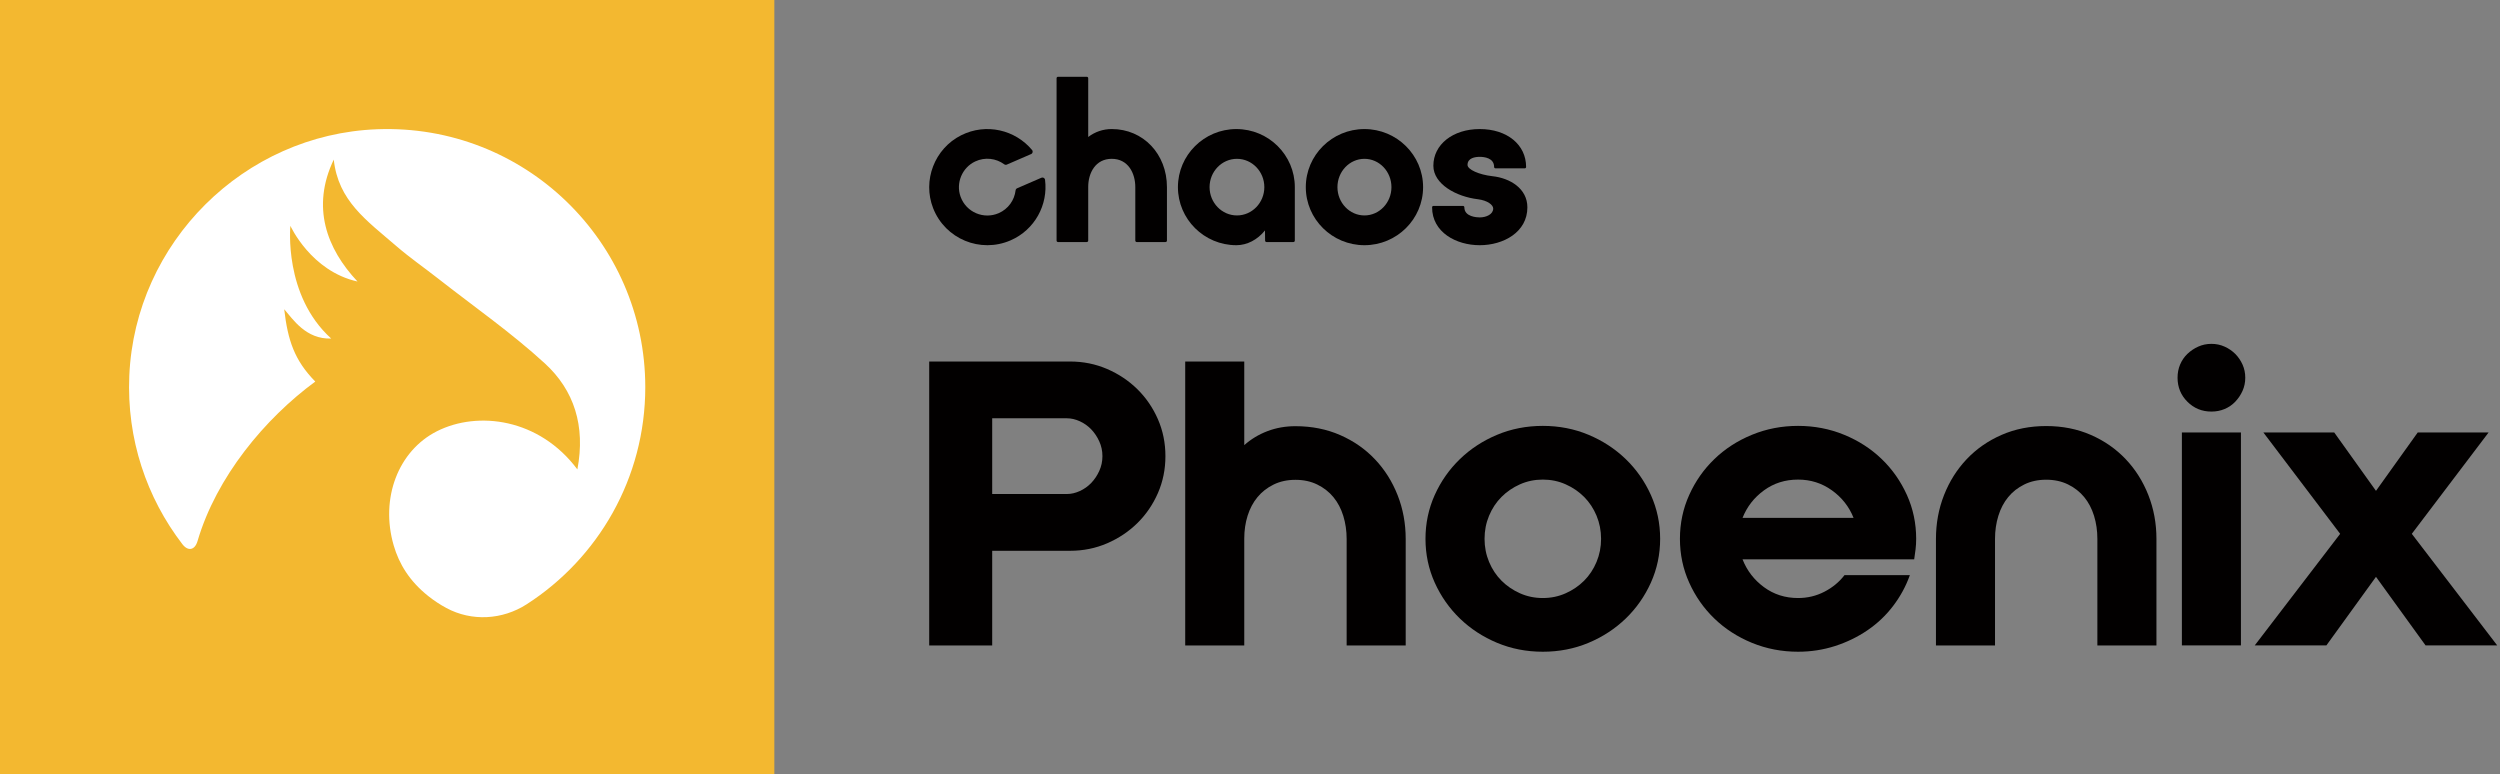
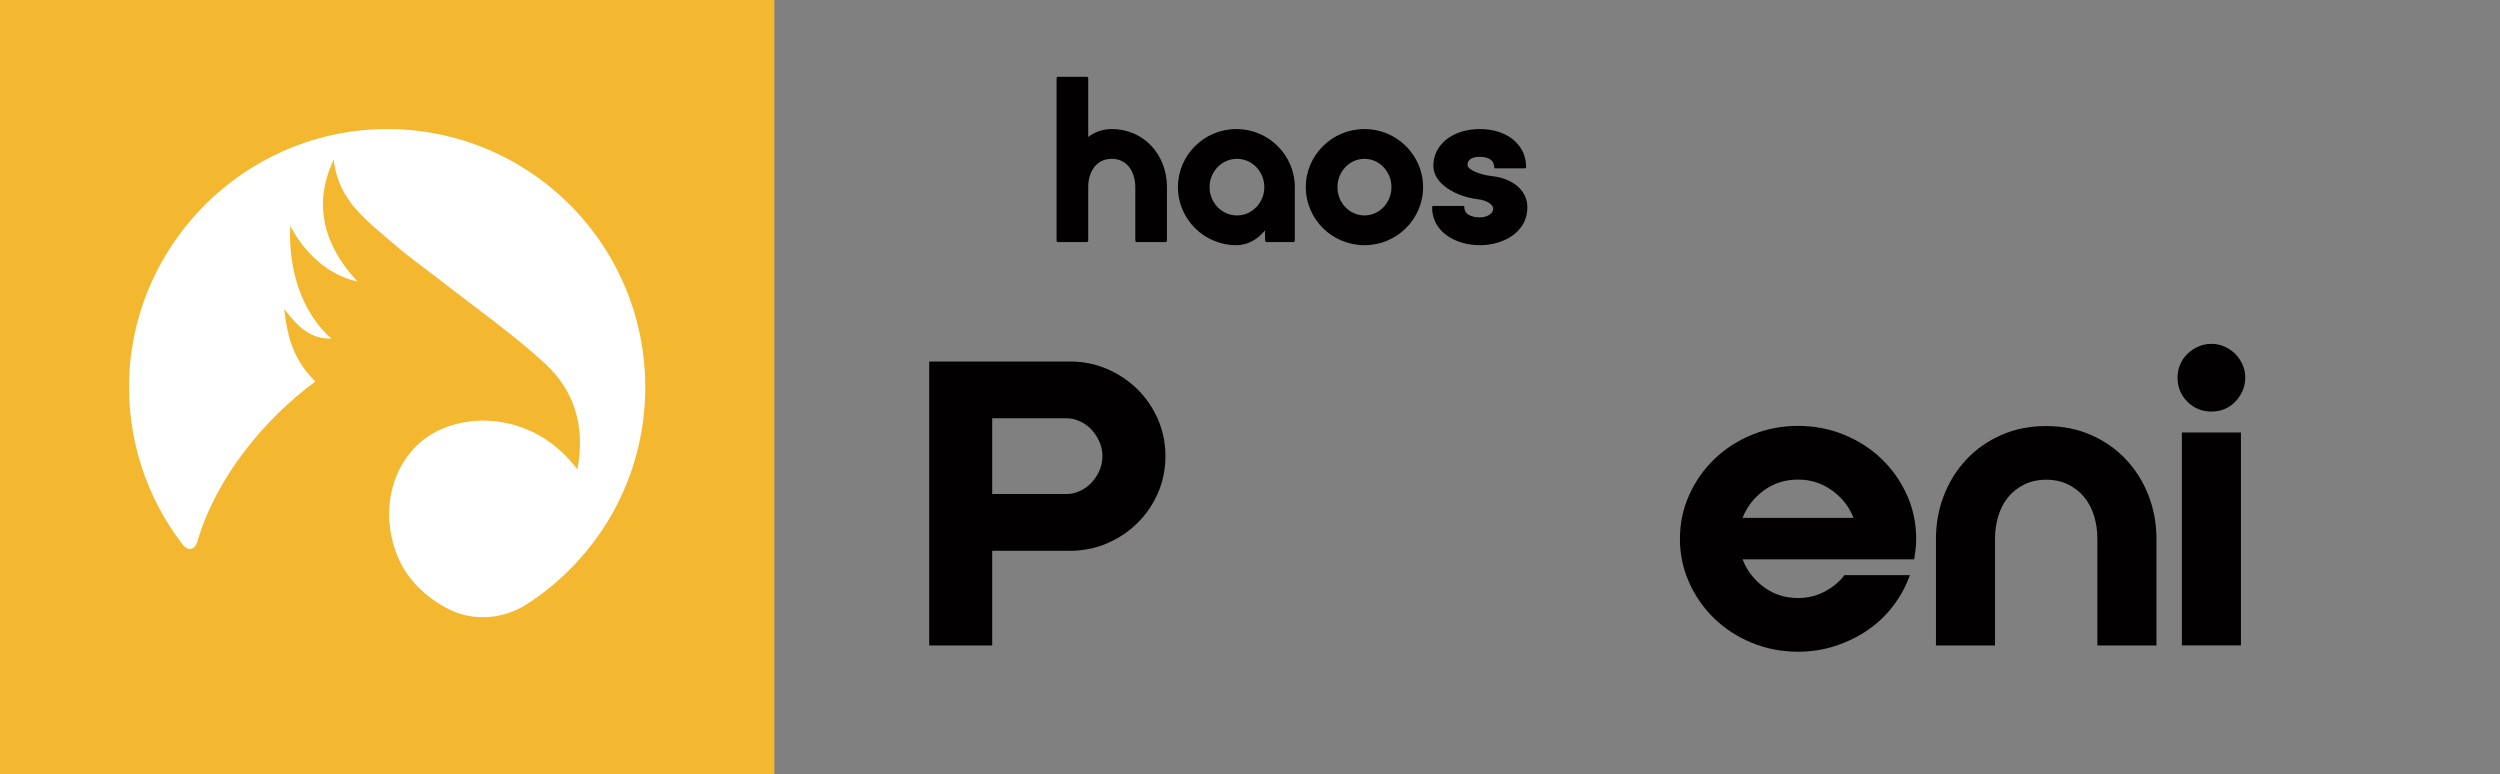
<svg xmlns="http://www.w3.org/2000/svg" width="100%" height="100%" viewBox="0 0 452 140" version="1.1" xml:space="preserve" style="fill-rule:evenodd;clip-rule:evenodd;stroke-linejoin:round;stroke-miterlimit:2;">
  <rect x="0" y="0" width="452" height="140" fill="#808080" stroke="none" />
  <g transform="matrix(1,0,0,1,0,-30)">
    <rect x="0" y="30" width="140" height="140" style="fill:rgb(243,184,48);" />
  </g>
  <g transform="matrix(1,0,0,1,0,-30)">
    <path d="M116.667,100C116.667,73.624 94.788,52.361 68.19,53.368C44.097,54.279 24.429,73.831 23.379,97.916C22.878,109.399 26.541,120.012 32.97,128.384C34.009,129.738 35.235,129.469 35.714,127.831C39.115,116.238 47.886,105.684 57.004,98.986C53.219,95.137 52.032,91.503 51.384,85.908C52.976,87.733 55.313,91.367 59.881,91.21C51.228,83.398 52.503,70.828 52.503,70.828C52.503,70.828 56.204,79.027 64.639,80.899C59.041,74.95 56.251,67.407 60.345,58.856C61.152,66.32 66.244,69.819 71.695,74.523C74.093,76.591 76.711,78.404 79.206,80.361C85.686,85.438 92.479,90.173 98.529,95.722C103.786,100.55 105.89,106.994 104.389,114.868C97.491,105.629 86.377,104.241 79.005,107.964C71.991,111.507 68.701,120.103 71.183,128.622C72.152,131.954 74.038,135.072 77.438,137.775C78.479,138.602 79.566,139.315 80.694,139.923C85.296,142.4 90.846,142.075 95.241,139.242C108.129,130.94 116.667,116.472 116.667,100" style="fill:white;fill-rule:nonzero;" />
  </g>
  <g transform="matrix(1,0,0,1,0,-30)">
    <path d="M179.388,119.316L192.913,119.316C193.67,119.316 194.444,119.138 195.225,118.781C196.009,118.426 196.696,117.938 197.292,117.32C197.883,116.702 198.371,115.977 198.747,115.146C199.128,114.316 199.32,113.422 199.32,112.473C199.32,111.52 199.128,110.631 198.747,109.798C198.371,108.968 197.883,108.242 197.292,107.624C196.696,107.008 196.009,106.518 195.225,106.163C194.444,105.806 193.67,105.628 192.913,105.628L179.388,105.628L179.388,119.316ZM179.388,146.695L168,146.695L168,95.361L193.482,95.361C195.853,95.361 198.083,95.813 200.175,96.717C202.26,97.618 204.087,98.843 205.655,100.386C207.219,101.932 208.453,103.74 209.356,105.806C210.256,107.874 210.708,110.096 210.708,112.473C210.708,114.85 210.256,117.07 209.356,119.138C208.453,121.207 207.219,123.012 205.655,124.559C204.087,126.103 202.26,127.326 200.175,128.229C198.083,129.13 195.853,129.583 193.482,129.583L179.388,129.583L179.388,146.695Z" style="fill:rgb(2,0,0);fill-rule:nonzero;" />
-     <path d="M234.218,107.055C237.16,107.055 239.851,107.59 242.297,108.659C244.742,109.73 246.84,111.189 248.596,113.045C250.353,114.897 251.716,117.061 252.689,119.532C253.662,122.004 254.15,124.642 254.15,127.446L254.15,146.695L243.473,146.695L243.473,127.446C243.473,125.973 243.268,124.582 242.867,123.274C242.463,121.969 241.87,120.838 241.087,119.889C240.302,118.938 239.329,118.176 238.169,117.607C237.005,117.037 235.688,116.752 234.218,116.752C232.746,116.752 231.431,117.037 230.268,117.607C229.106,118.176 228.132,118.938 227.349,119.889C226.566,120.838 225.973,121.956 225.569,123.238C225.166,124.521 224.963,125.901 224.963,127.374L224.963,146.695L214.286,146.695L214.286,95.362L224.963,95.362L224.963,110.477C226.197,109.384 227.599,108.54 229.165,107.947C230.731,107.353 232.415,107.055 234.218,107.055" style="fill:rgb(2,0,0);fill-rule:nonzero;" />
-     <path d="M289.475,127.417C289.475,125.944 289.201,124.551 288.657,123.242C288.11,121.932 287.364,120.804 286.416,119.85C285.465,118.898 284.351,118.135 283.07,117.565C281.788,116.994 280.412,116.709 278.942,116.709C277.468,116.709 276.094,116.994 274.812,117.565C273.532,118.135 272.417,118.898 271.467,119.85C270.518,120.804 269.77,121.932 269.223,123.242C268.678,124.551 268.407,125.944 268.407,127.417C268.407,128.893 268.678,130.284 269.223,131.593C269.77,132.905 270.518,134.031 271.467,134.983C272.417,135.935 273.532,136.696 274.812,137.267C276.094,137.841 277.468,138.124 278.942,138.124C280.412,138.124 281.788,137.841 283.07,137.267C284.351,136.696 285.465,135.935 286.416,134.983C287.364,134.031 288.11,132.905 288.657,131.593C289.201,130.284 289.475,128.893 289.475,127.417M300.154,127.417C300.154,130.225 299.592,132.868 298.48,135.342C297.365,137.815 295.845,139.982 293.924,141.838C292.001,143.69 289.757,145.155 287.197,146.227C284.636,147.298 281.882,147.833 278.942,147.833C276,147.833 273.248,147.298 270.684,146.227C268.121,145.155 265.878,143.69 263.958,141.838C262.037,139.982 260.517,137.815 259.401,135.342C258.286,132.868 257.728,130.225 257.728,127.417C257.728,124.611 258.286,121.969 259.401,119.493C260.517,117.018 262.037,114.855 263.958,112.997C265.878,111.145 268.121,109.678 270.684,108.608C273.248,107.535 276,107 278.942,107C281.882,107 284.636,107.535 287.197,108.608C289.757,109.678 292.001,111.145 293.924,112.997C295.845,114.855 297.365,117.018 298.48,119.493C299.592,121.969 300.154,124.611 300.154,127.417" style="fill:rgb(2,0,0);fill-rule:nonzero;" />
    <path d="M335.126,123.633C334.317,121.607 333.015,119.947 331.21,118.653C329.404,117.356 327.365,116.71 325.089,116.71C322.762,116.71 320.71,117.356 318.932,118.653C317.15,119.947 315.857,121.607 315.051,123.633L335.126,123.633ZM325.089,107C328.03,107 330.806,107.535 333.417,108.608C336.025,109.677 338.289,111.142 340.214,112.998C342.136,114.852 343.655,117.019 344.77,119.494C345.886,121.968 346.444,124.61 346.444,127.418C346.444,128.084 346.407,128.714 346.335,129.307C346.262,129.905 346.181,130.511 346.085,131.13L315.051,131.13C315.857,133.178 317.15,134.854 318.932,136.162C320.71,137.472 322.762,138.124 325.089,138.124C326.796,138.124 328.384,137.746 329.858,136.981C331.33,136.223 332.536,135.221 333.487,133.984L345.304,133.984C344.593,135.984 343.584,137.837 342.277,139.554C340.975,141.267 339.433,142.73 337.652,143.942C335.872,145.157 333.916,146.109 331.779,146.8C329.642,147.489 327.413,147.833 325.089,147.833C322.144,147.833 319.37,147.298 316.758,146.229C314.15,145.157 311.886,143.694 309.963,141.838C308.039,139.982 306.521,137.816 305.407,135.338C304.289,132.867 303.732,130.226 303.732,127.418C303.732,124.61 304.289,121.968 305.407,119.494C306.521,117.019 308.039,114.852 309.963,112.998C311.886,111.142 314.15,109.677 316.758,108.608C319.37,107.535 322.144,107 325.089,107" style="fill:rgb(2,0,0);fill-rule:nonzero;" />
    <path d="M369.953,107.029C372.892,107.029 375.587,107.564 378.03,108.634C380.477,109.705 382.573,111.166 384.332,113.023C386.088,114.875 387.453,117.041 388.424,119.514C389.396,121.987 389.885,124.627 389.885,127.433L389.885,146.695L379.205,146.695L379.205,127.433C379.205,125.96 379.005,124.568 378.603,123.259C378.196,121.952 377.605,120.821 376.822,119.872C376.039,118.92 375.064,118.157 373.902,117.587C372.739,117.017 371.422,116.732 369.953,116.732C368.481,116.732 367.166,117.017 366.003,117.587C364.837,118.157 363.868,118.92 363.085,119.872C362.302,120.821 361.709,121.952 361.304,123.259C360.9,124.568 360.699,125.96 360.699,127.433L360.699,146.695L350.021,146.695L350.021,127.433C350.021,124.627 350.507,121.987 351.481,119.514C352.452,117.041 353.819,114.875 355.573,113.023C357.33,111.166 359.43,109.705 361.875,108.634C364.317,107.564 367.009,107.029 369.953,107.029" style="fill:rgb(2,0,0);fill-rule:nonzero;" />
    <path d="M394.485,108.193L405.162,108.193L405.162,146.693L394.485,146.693L394.485,108.193ZM399.823,92.17C400.678,92.17 401.472,92.336 402.207,92.669C402.944,92.999 403.583,93.439 404.132,93.984C404.675,94.531 405.116,95.171 405.447,95.906C405.777,96.643 405.945,97.436 405.945,98.291C405.945,99.146 405.777,99.942 405.447,100.675C405.116,101.41 404.675,102.062 404.132,102.631C403.583,103.204 402.944,103.643 402.207,103.95C401.472,104.258 400.678,104.413 399.823,104.413C398.116,104.413 396.666,103.821 395.481,102.631C394.295,101.449 393.702,99.999 393.702,98.291C393.702,97.436 393.854,96.643 394.166,95.906C394.474,95.171 394.912,94.531 395.481,93.984C396.051,93.439 396.702,92.999 397.44,92.669C398.175,92.336 398.97,92.17 399.823,92.17" style="fill:rgb(2,0,0);fill-rule:nonzero;" />
-     <path d="M437.122,108.194L429.577,118.746L422.032,108.194L409.22,108.194L423.1,126.516L407.654,146.694L420.608,146.694L429.577,134.291L438.546,146.694L451.5,146.694L436.054,126.516L449.934,108.194L437.122,108.194Z" style="fill:rgb(2,0,0);fill-rule:nonzero;" />
  </g>
  <g transform="matrix(1,0,0,1,0,-30)">
    <path d="M269.844,61.859C267.398,61.582 265.329,60.649 265.329,59.823C265.329,58.548 266.711,58.358 267.537,58.358C268.317,58.358 270.135,58.536 270.135,60.18C270.135,60.322 270.239,60.436 270.366,60.436L275.689,60.436C275.817,60.436 275.92,60.322 275.92,60.18C275.92,56.149 272.473,53.333 267.537,53.333C262.678,53.333 259.152,56.123 259.152,59.966C259.152,63.29 263.302,65.567 267.207,66.022C268.937,66.238 269.972,67.047 269.972,67.702C269.972,68.746 268.717,69.308 267.537,69.308C267.072,69.308 264.756,69.22 264.756,67.487C264.756,67.345 264.652,67.231 264.524,67.231L259.154,67.231C259.026,67.231 258.923,67.345 258.923,67.487C258.923,71.982 263.257,74.333 267.537,74.333C271.816,74.333 276.15,71.982 276.15,67.487C276.15,64.066 272.983,62.196 269.844,61.859" style="fill:rgb(2,0,0);fill-rule:nonzero;" />
    <path d="M201.006,53.332C199.445,53.332 197.984,53.826 196.749,54.766L196.749,44.139C196.749,43.998 196.634,43.883 196.492,43.883L191.285,43.883C191.143,43.883 191.028,43.998 191.028,44.139L191.028,73.504C191.028,73.645 191.143,73.76 191.285,73.76L196.492,73.76C196.634,73.76 196.749,73.645 196.749,73.504L196.749,63.796C196.749,61.267 198.065,58.715 201.006,58.715C203.947,58.715 205.263,61.285 205.263,63.832L205.263,73.504C205.263,73.645 205.378,73.76 205.52,73.76L210.728,73.76C210.869,73.76 210.984,73.645 210.984,73.504L210.984,63.832C210.984,57.845 206.695,53.332 201.006,53.332" style="fill:rgb(2,0,0);fill-rule:nonzero;" />
    <path d="M228.592,63.834C228.592,66.655 226.371,68.951 223.641,68.951C220.911,68.951 218.69,66.655 218.69,63.834C218.69,61.012 220.911,58.716 223.641,58.716C226.371,58.716 228.592,61.012 228.592,63.834M223.536,53.333C217.711,53.333 212.969,58.044 212.969,63.834C212.969,69.623 217.711,74.333 223.536,74.333C225.469,74.333 227.356,73.348 228.709,71.662L228.731,73.508C228.733,73.648 228.847,73.761 228.987,73.761L233.848,73.761C233.989,73.761 234.104,73.646 234.104,73.505L234.104,63.834C234.104,58.044 229.364,53.333 223.536,53.333" style="fill:rgb(2,0,0);fill-rule:nonzero;" />
    <path d="M251.574,63.834C251.574,66.655 249.384,68.951 246.692,68.951C244,68.951 241.81,66.655 241.81,63.834C241.81,61.012 244,58.716 246.692,58.716C249.384,58.716 251.574,61.012 251.574,63.834M246.692,53.333C240.846,53.333 236.089,58.044 236.089,63.834C236.089,69.623 240.846,74.333 246.692,74.333C252.538,74.333 257.295,69.623 257.295,63.834C257.295,58.044 252.538,53.333 246.692,53.333" style="fill:rgb(2,0,0);fill-rule:nonzero;" />
-     <path d="M180.562,68.54C177.858,69.713 174.697,68.384 173.675,65.575C172.778,63.107 173.94,60.308 176.32,59.19C178.098,58.356 180.094,58.625 181.56,59.701C181.698,59.802 181.876,59.83 182.033,59.76L186.427,57.854C186.712,57.731 186.8,57.366 186.604,57.129C183.573,53.482 178.303,52.196 173.787,54.454C168.971,56.863 166.752,62.63 168.71,67.638C170.892,73.219 177.253,75.826 182.705,73.46C187.097,71.554 189.524,67.015 188.942,62.499C188.903,62.192 188.576,62.009 188.29,62.133L183.896,64.04C183.74,64.108 183.638,64.256 183.618,64.426C183.412,66.181 182.303,67.783 180.562,68.54" style="fill:rgb(2,0,0);fill-rule:nonzero;" />
  </g>
</svg>